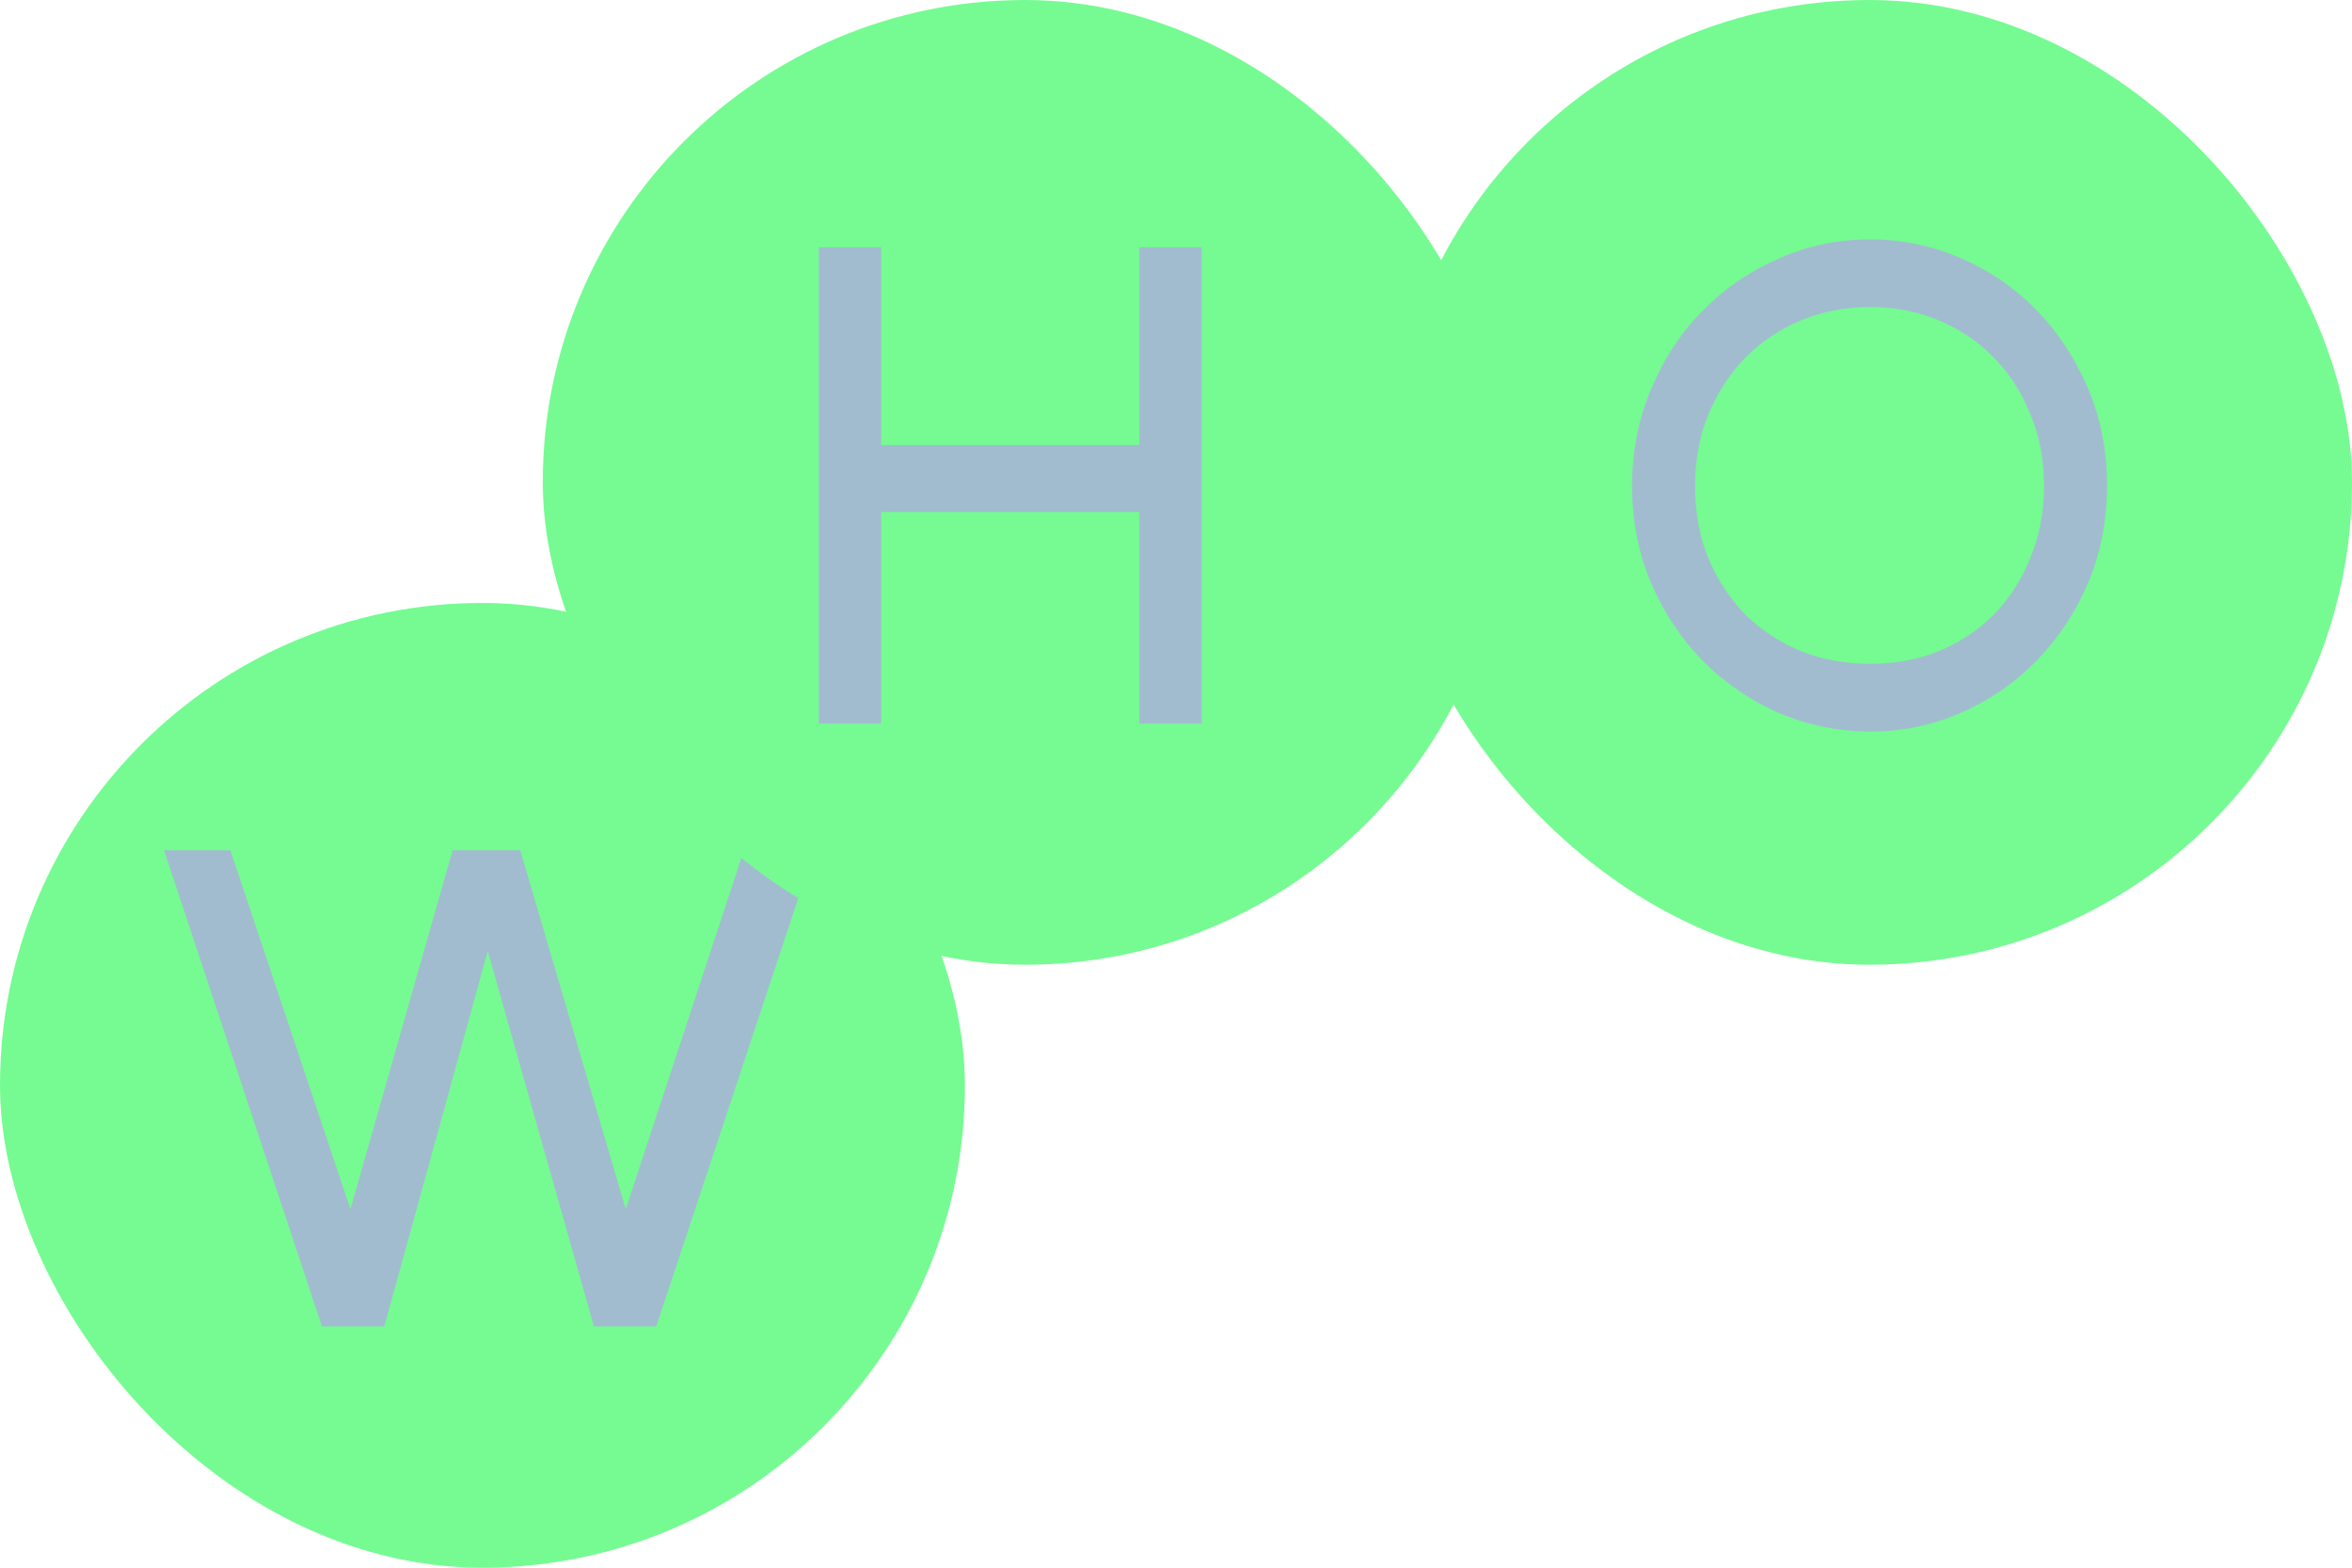
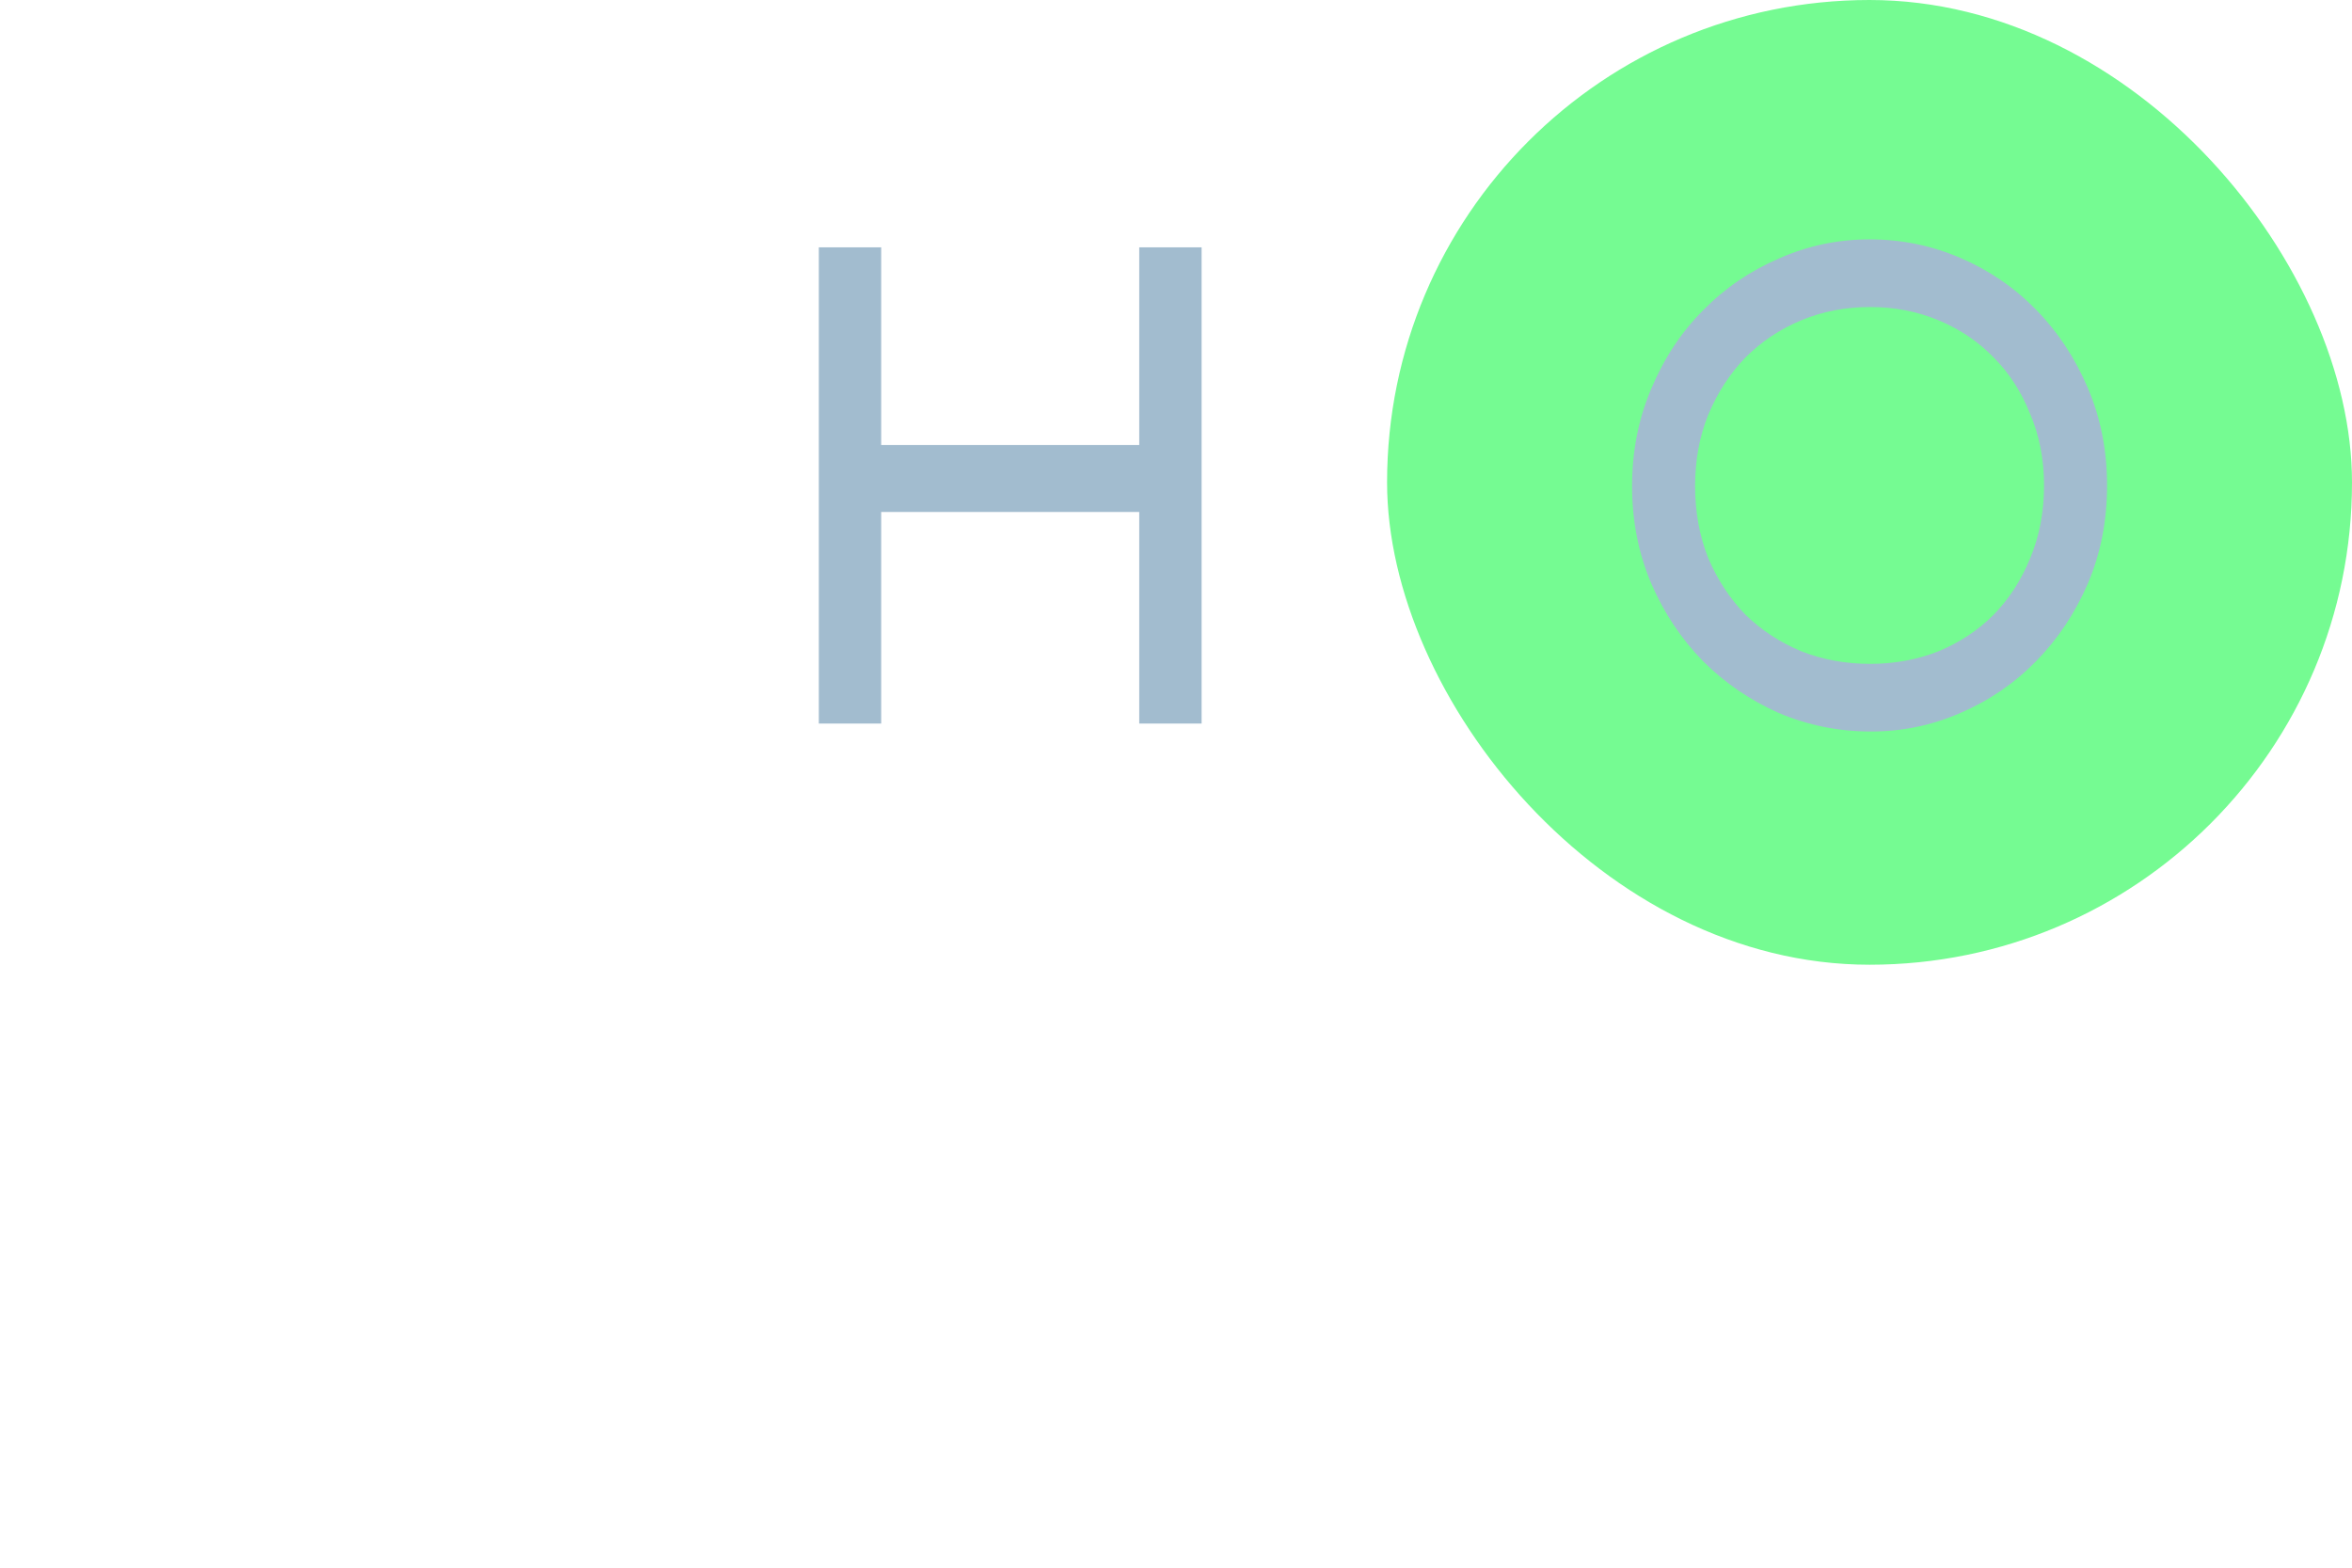
<svg xmlns="http://www.w3.org/2000/svg" width="78" height="52" viewBox="0 0 78 52" fill="none">
-   <rect y="20" width="32" height="32" rx="16" fill="#75FB92" />
-   <path d="M20.752 40.106L24.668 28.204H27L21.764 44H19.696L16.176 31.548L12.744 44H10.676L5.44 28.204H7.64L11.622 40.106L15.01 28.204H17.254L20.752 40.106Z" fill="#A2BCCF" />
-   <rect x="18" width="32" height="32" rx="16" fill="#75FB92" />
  <path d="M27.155 8.204H29.223V14.76H37.781V8.204H39.849V24H37.781V16.982H29.223V24H27.155V8.204Z" fill="#A2BCCF" />
  <rect x="46" width="32" height="32" rx="16" fill="#75FB92" />
  <path d="M62.001 7.94C63.057 7.94 64.062 8.145 65.015 8.556C65.969 8.967 66.805 9.539 67.523 10.272C68.242 11.005 68.814 11.871 69.239 12.868C69.665 13.865 69.877 14.943 69.877 16.102C69.877 17.275 69.665 18.361 69.239 19.358C68.814 20.341 68.242 21.199 67.523 21.932C66.805 22.665 65.969 23.237 65.015 23.648C64.076 24.059 63.087 24.264 62.045 24.264C60.974 24.264 59.955 24.059 58.987 23.648C58.034 23.223 57.198 22.651 56.479 21.932C55.761 21.199 55.188 20.341 54.763 19.358C54.338 18.361 54.125 17.283 54.125 16.124C54.125 14.965 54.338 13.887 54.763 12.89C55.188 11.878 55.761 11.013 56.479 10.294C57.198 9.561 58.034 8.989 58.987 8.578C59.941 8.153 60.945 7.94 62.001 7.94ZM62.023 10.184C61.202 10.184 60.439 10.331 59.735 10.624C59.031 10.917 58.415 11.328 57.887 11.856C57.374 12.384 56.963 13.015 56.655 13.748C56.362 14.467 56.215 15.259 56.215 16.124C56.215 16.989 56.362 17.789 56.655 18.522C56.963 19.241 57.374 19.864 57.887 20.392C58.415 20.905 59.031 21.309 59.735 21.602C60.439 21.881 61.202 22.02 62.023 22.02C62.83 22.02 63.585 21.881 64.289 21.602C64.993 21.309 65.602 20.905 66.115 20.392C66.629 19.864 67.032 19.241 67.325 18.522C67.633 17.789 67.787 16.982 67.787 16.102C67.787 15.237 67.633 14.445 67.325 13.726C67.032 12.993 66.629 12.369 66.115 11.856C65.602 11.328 64.993 10.917 64.289 10.624C63.585 10.331 62.83 10.184 62.023 10.184Z" fill="#A2BCCF" />
</svg>